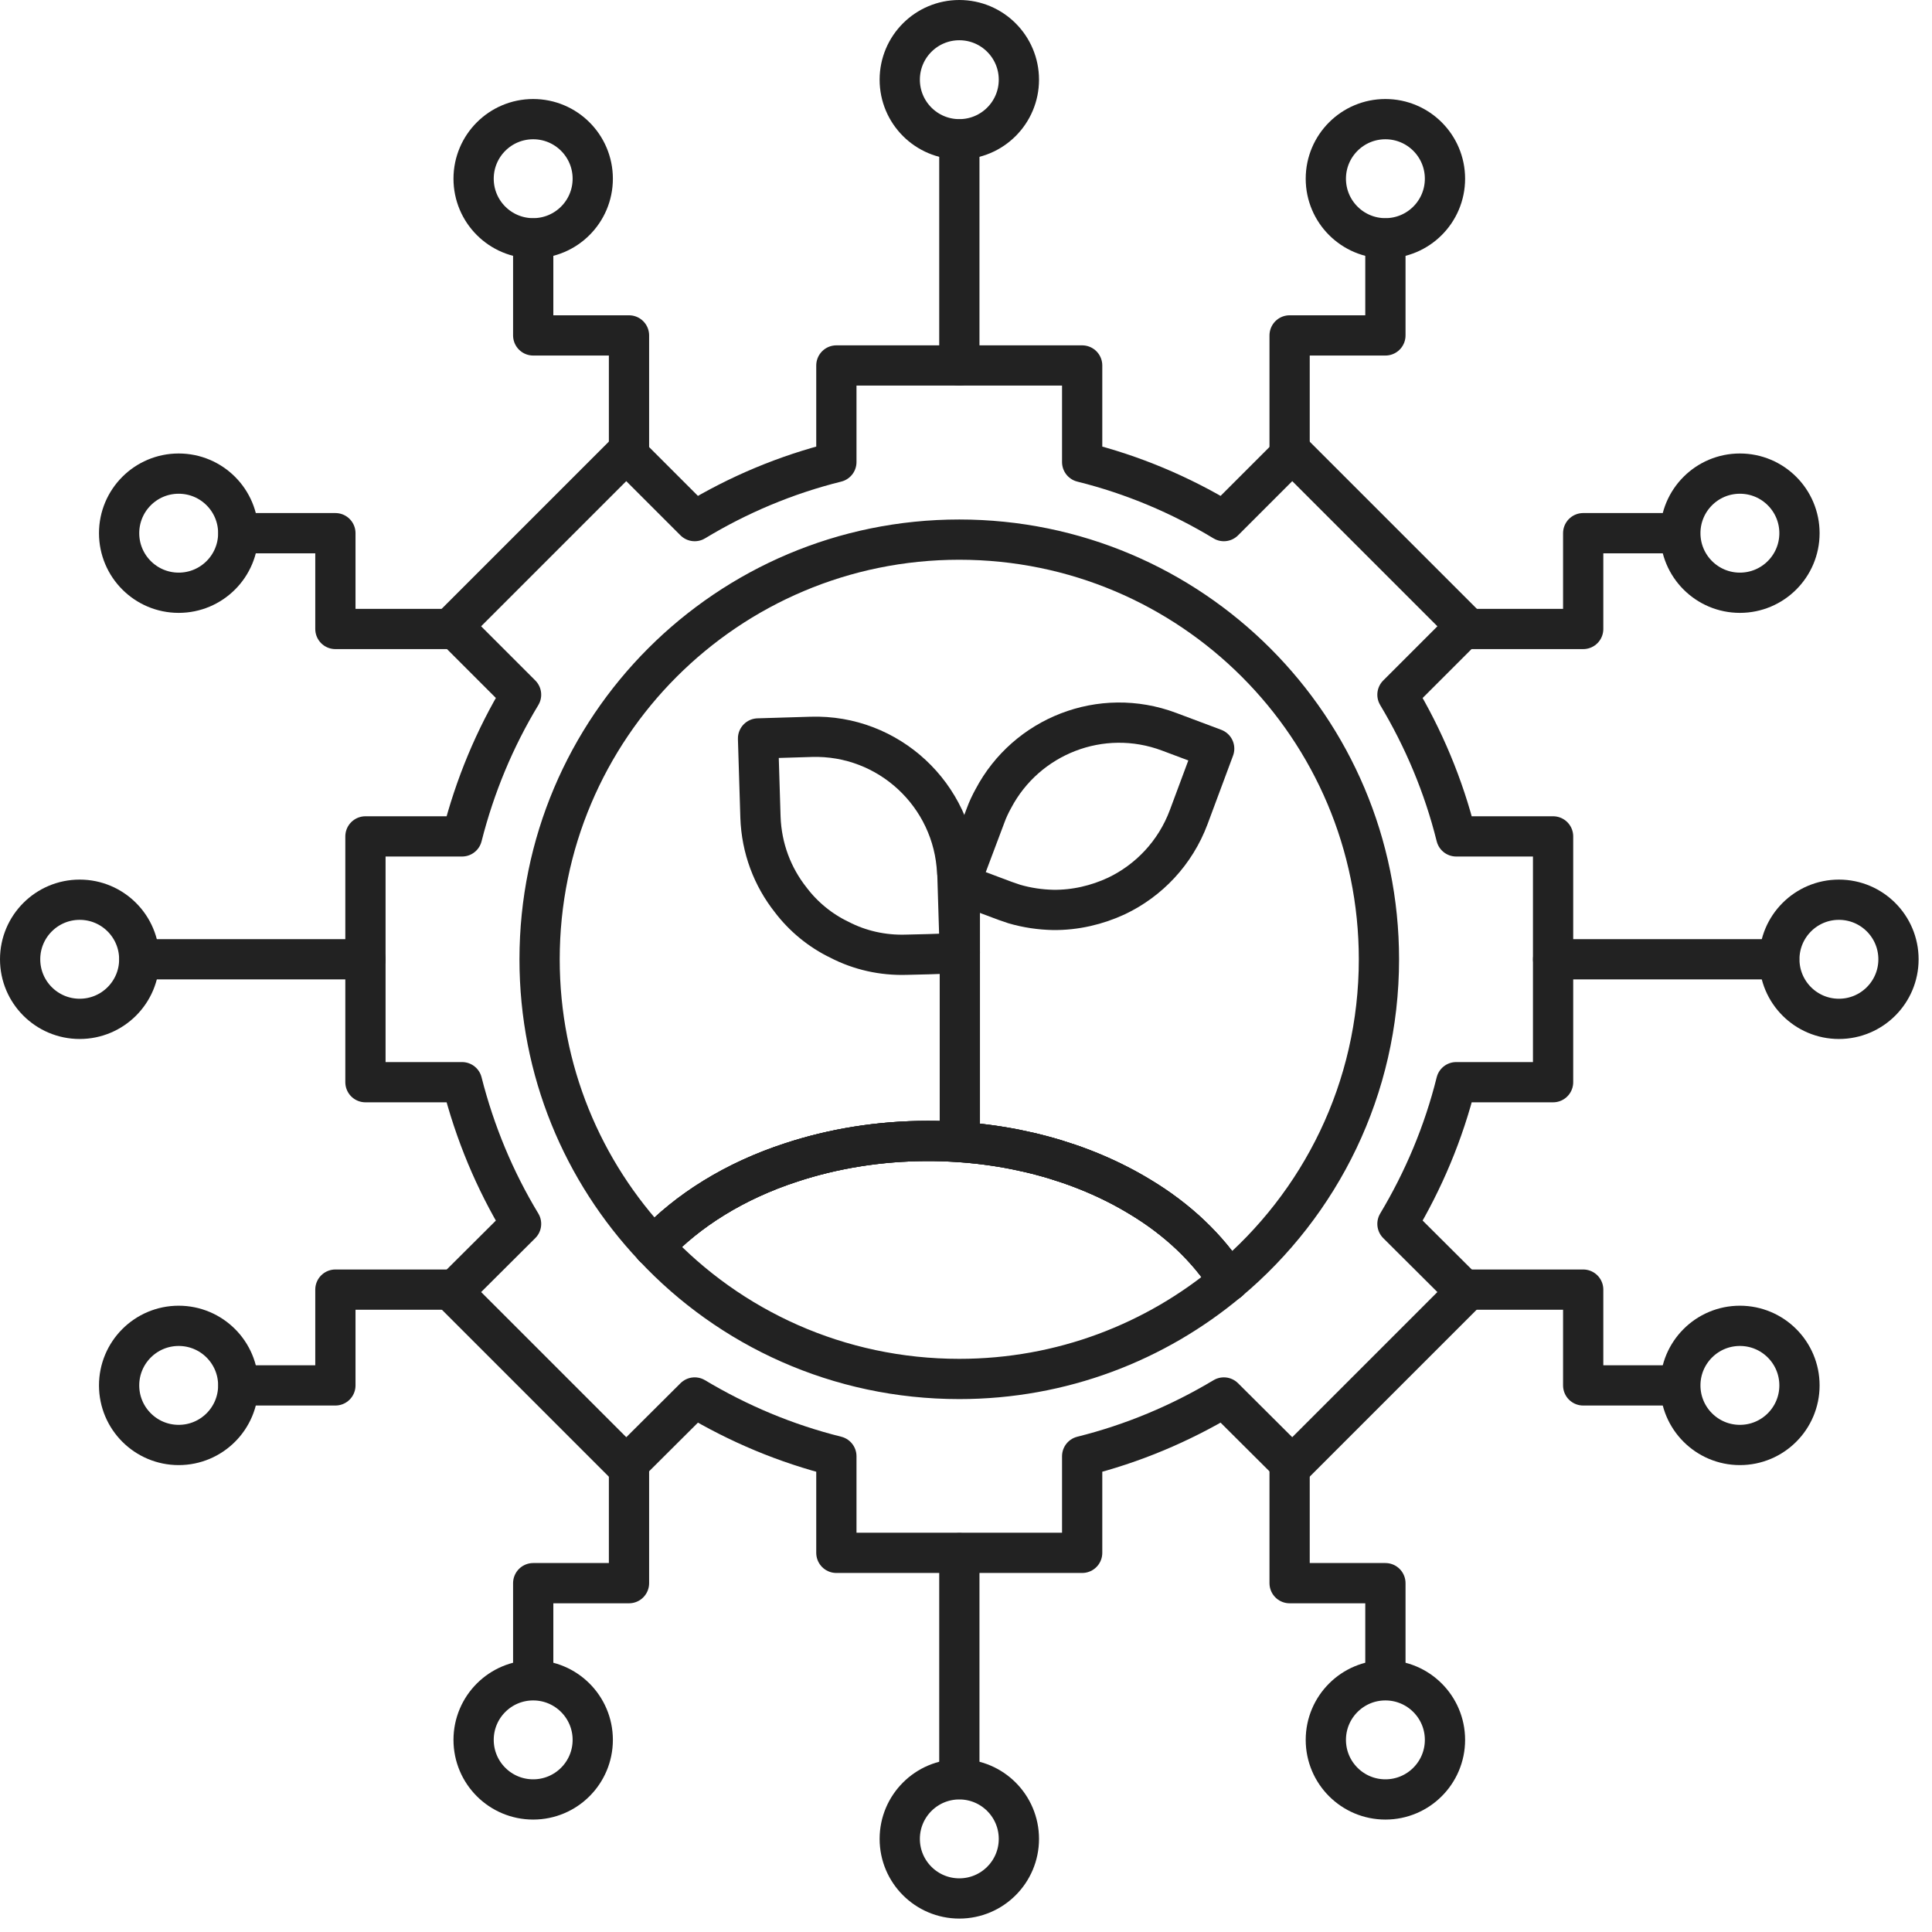
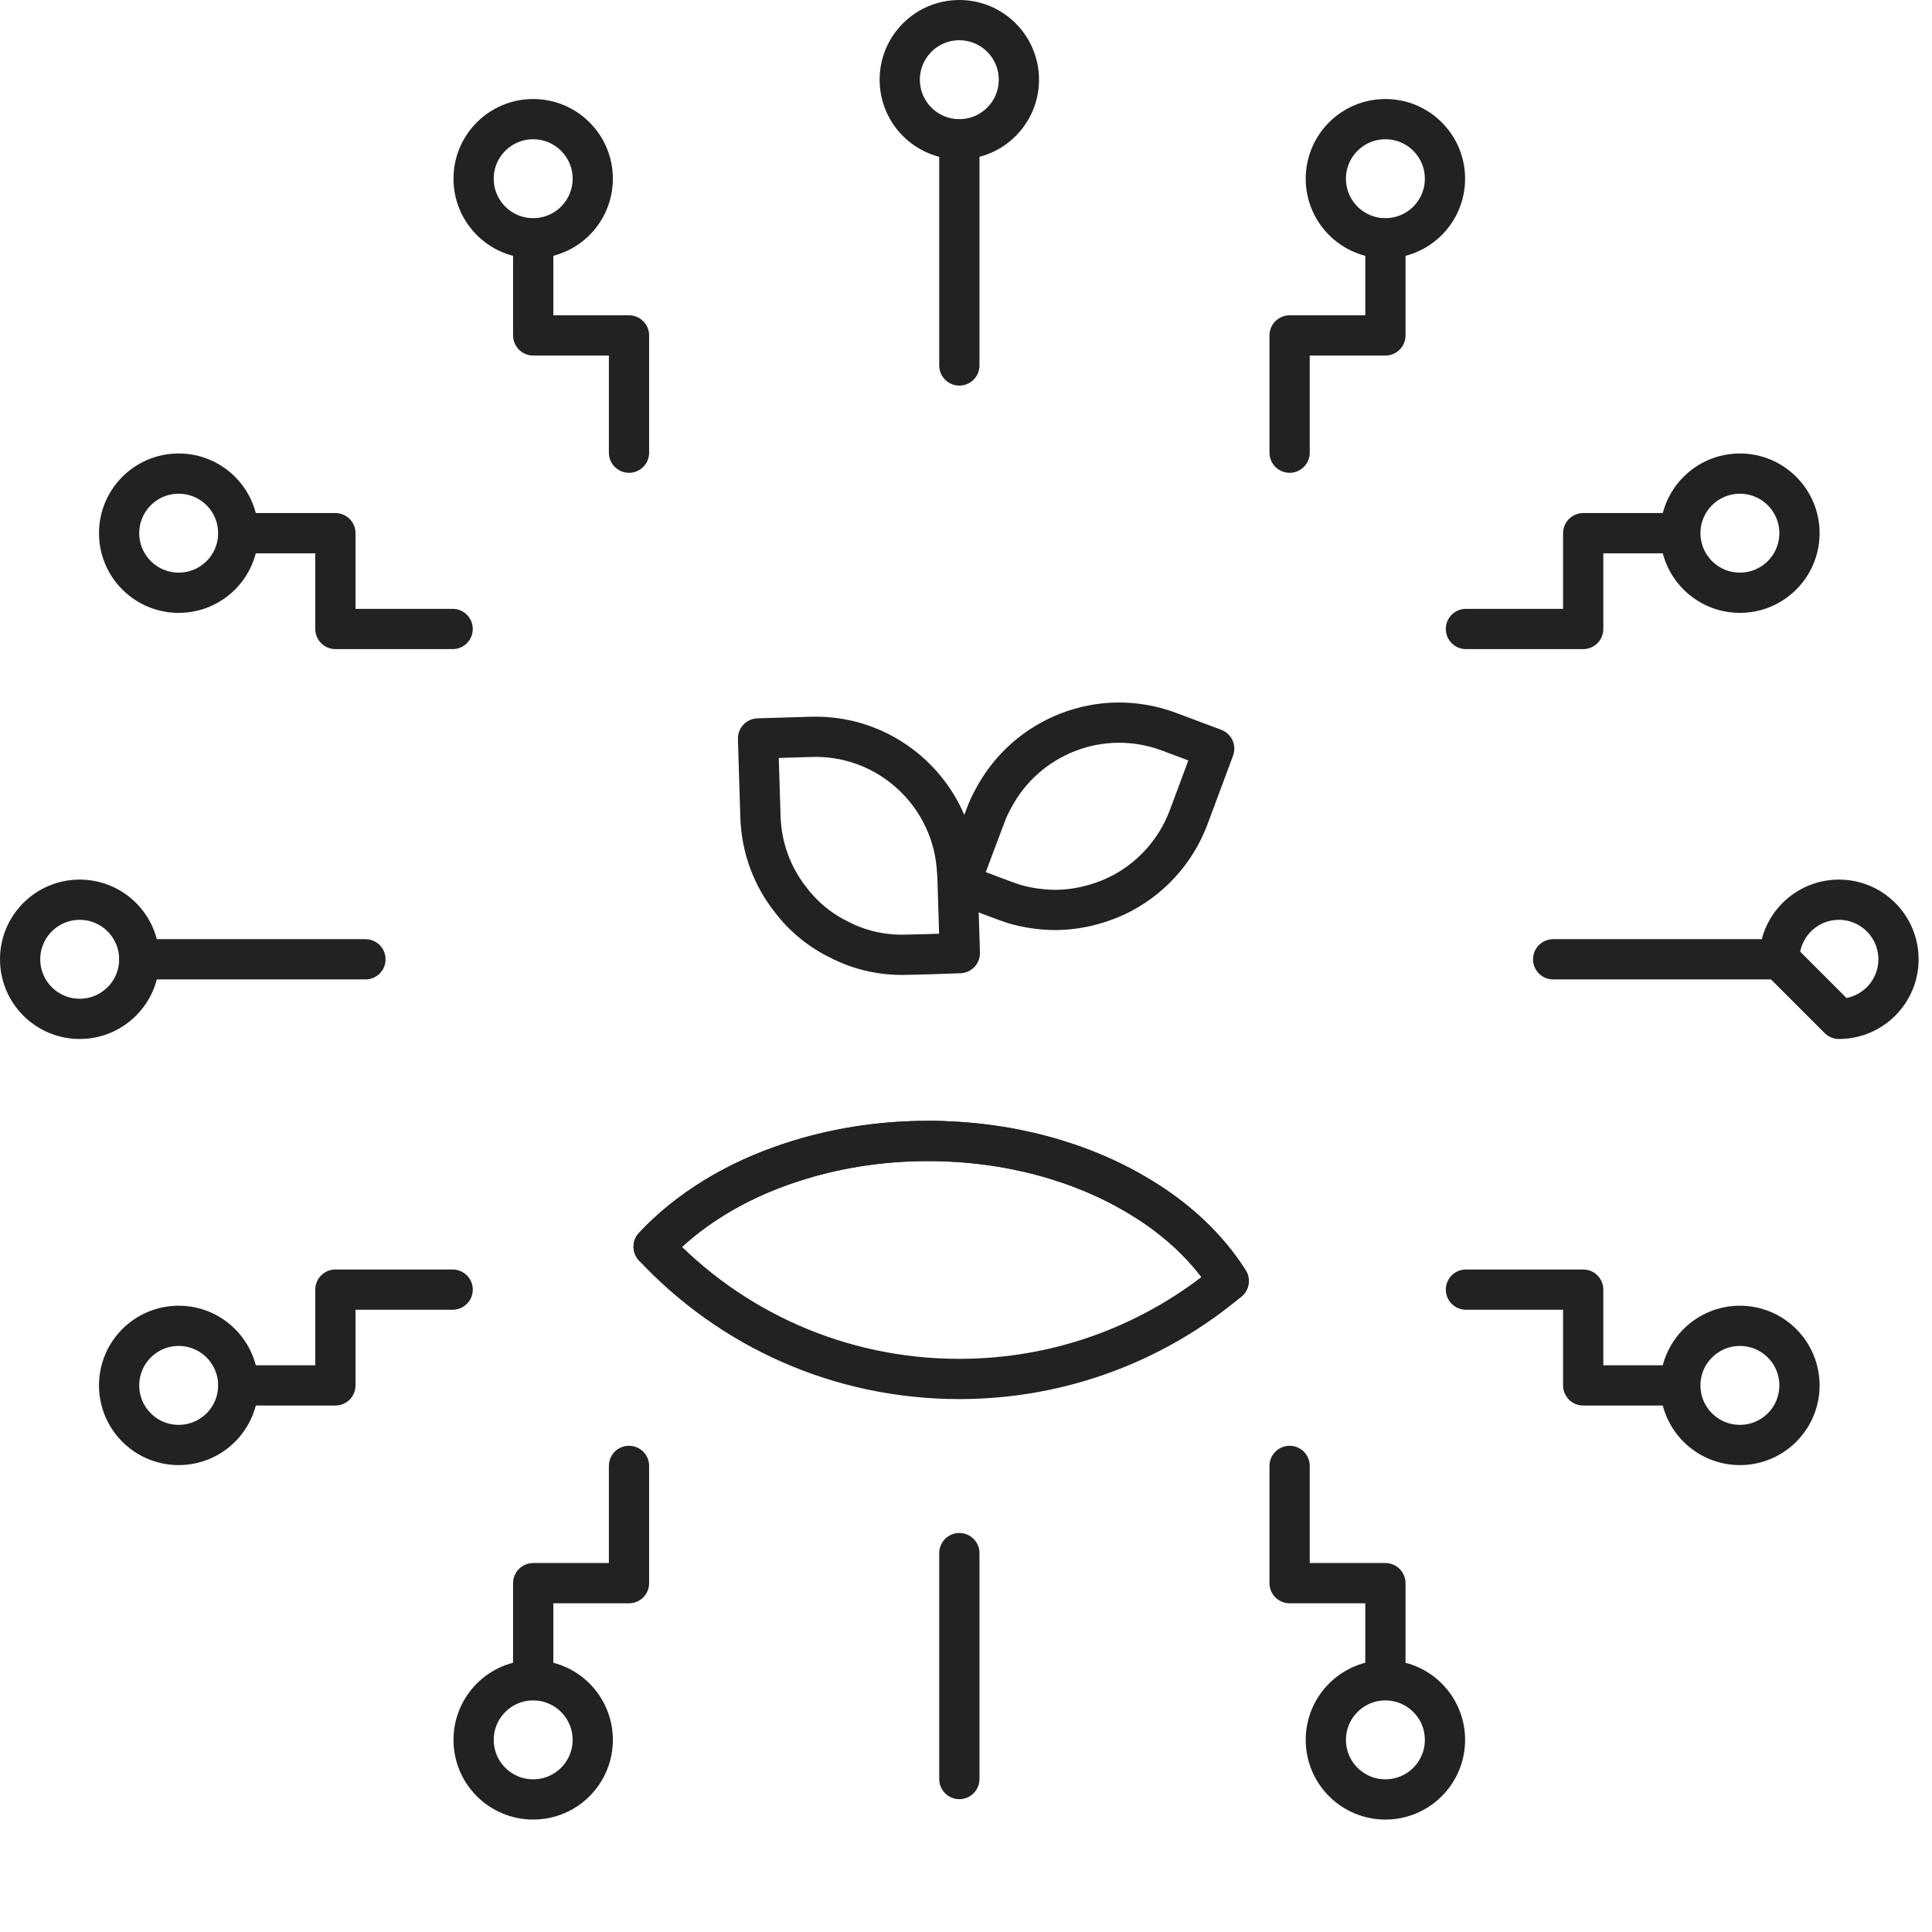
<svg xmlns="http://www.w3.org/2000/svg" width="72" height="72" viewBox="0 0 72 72" fill="none">
  <g clip-path="url(#clip0_4697_4088)">
-     <path d="M57.879 40.33V31.17H54.269C53.799 29.28 53.049 27.51 52.079 25.89L54.629 23.34L48.159 16.87L45.609 19.42C43.989 18.44 42.219 17.69 40.329 17.22V13.62H31.169V17.22C29.279 17.69 27.509 18.44 25.889 19.42L23.339 16.87L16.869 23.34L19.419 25.89C18.439 27.51 17.699 29.28 17.219 31.17H13.619V40.33H17.219C17.699 42.22 18.439 43.99 19.419 45.61L16.869 48.15L23.339 54.62L25.889 52.08C27.509 53.05 29.279 53.8 31.169 54.27V57.87H40.329V54.27C42.219 53.8 43.989 53.05 45.609 52.08L48.159 54.62L54.629 48.15L52.079 45.61C53.049 43.99 53.799 42.22 54.269 40.33H57.879ZM45.789 47.74C45.019 46.52 43.879 45.44 42.479 44.6C40.339 43.3 37.589 42.52 34.579 42.52C32.759 42.52 31.039 42.81 29.489 43.32C27.399 44 25.629 45.1 24.359 46.46C21.719 43.66 20.109 39.9 20.109 35.75C20.109 27.11 27.109 20.11 35.749 20.11C44.389 20.11 51.389 27.11 51.389 35.75C51.389 40.57 49.209 44.87 45.789 47.74Z" stroke="#222222" stroke-width="1.5" stroke-linecap="round" stroke-linejoin="round" />
    <path d="M45.789 47.74C43.069 50.02 39.569 51.39 35.749 51.39C31.249 51.39 27.199 49.5 24.359 46.46C25.629 45.1 27.399 44 29.489 43.32C31.039 42.81 32.759 42.52 34.579 42.52C37.589 42.52 40.339 43.3 42.479 44.6C43.879 45.44 45.019 46.52 45.789 47.74Z" stroke="#222222" stroke-width="1.5" stroke-linecap="round" stroke-linejoin="round" />
    <path d="M6.659 53.85C7.886 53.85 8.879 52.856 8.879 51.63C8.879 50.404 7.886 49.41 6.659 49.41C5.433 49.41 4.439 50.404 4.439 51.63C4.439 52.856 5.433 53.85 6.659 53.85Z" stroke="#222222" stroke-width="1.5" stroke-linecap="round" stroke-linejoin="round" />
    <path d="M16.869 48.06H12.499V51.63H8.889" stroke="#222222" stroke-width="1.5" stroke-linecap="round" stroke-linejoin="round" />
    <path d="M6.659 22.09C7.886 22.09 8.879 21.096 8.879 19.87C8.879 18.644 7.886 17.65 6.659 17.65C5.433 17.65 4.439 18.644 4.439 19.87C4.439 21.096 5.433 22.09 6.659 22.09Z" stroke="#222222" stroke-width="1.5" stroke-linecap="round" stroke-linejoin="round" />
    <path d="M16.869 23.44H12.499V19.87H8.889" stroke="#222222" stroke-width="1.5" stroke-linecap="round" stroke-linejoin="round" />
    <path d="M2.97 37.97C4.196 37.97 5.19 36.976 5.19 35.75C5.19 34.524 4.196 33.53 2.97 33.53C1.744 33.53 0.75 34.524 0.75 35.75C0.75 36.976 1.744 37.97 2.97 37.97Z" stroke="#222222" stroke-width="1.5" stroke-linecap="round" stroke-linejoin="round" />
    <path d="M5.199 35.75H13.619" stroke="#222222" stroke-width="1.5" stroke-linecap="round" stroke-linejoin="round" />
    <path d="M64.841 22.09C66.067 22.09 67.061 21.096 67.061 19.87C67.061 18.644 66.067 17.65 64.841 17.65C63.615 17.65 62.621 18.644 62.621 19.87C62.621 21.096 63.615 22.09 64.841 22.09Z" stroke="#222222" stroke-width="1.5" stroke-linecap="round" stroke-linejoin="round" />
    <path d="M54.631 23.44H59.001V19.87H62.611" stroke="#222222" stroke-width="1.5" stroke-linecap="round" stroke-linejoin="round" />
    <path d="M64.841 53.85C66.067 53.85 67.061 52.856 67.061 51.63C67.061 50.404 66.067 49.41 64.841 49.41C63.615 49.41 62.621 50.404 62.621 51.63C62.621 52.856 63.615 53.85 64.841 53.85Z" stroke="#222222" stroke-width="1.5" stroke-linecap="round" stroke-linejoin="round" />
    <path d="M54.631 48.06H59.001V51.63H62.611" stroke="#222222" stroke-width="1.5" stroke-linecap="round" stroke-linejoin="round" />
-     <path d="M68.531 37.97C69.757 37.97 70.751 36.976 70.751 35.75C70.751 34.524 69.757 33.53 68.531 33.53C67.305 33.53 66.311 34.524 66.311 35.75C66.311 36.976 67.305 37.97 68.531 37.97Z" stroke="#222222" stroke-width="1.5" stroke-linecap="round" stroke-linejoin="round" />
+     <path d="M68.531 37.97C69.757 37.97 70.751 36.976 70.751 35.75C70.751 34.524 69.757 33.53 68.531 33.53C67.305 33.53 66.311 34.524 66.311 35.75Z" stroke="#222222" stroke-width="1.5" stroke-linecap="round" stroke-linejoin="round" />
    <path d="M66.301 35.75H57.881" stroke="#222222" stroke-width="1.5" stroke-linecap="round" stroke-linejoin="round" />
    <path d="M19.87 8.88C21.096 8.88 22.09 7.886 22.09 6.66C22.09 5.434 21.096 4.44 19.87 4.44C18.644 4.44 17.65 5.434 17.65 6.66C17.65 7.886 18.644 8.88 19.87 8.88Z" stroke="#222222" stroke-width="1.5" stroke-linecap="round" stroke-linejoin="round" />
    <path d="M23.441 16.87V12.5H19.871V8.89" stroke="#222222" stroke-width="1.5" stroke-linecap="round" stroke-linejoin="round" />
    <path d="M51.63 8.88C52.856 8.88 53.85 7.886 53.85 6.66C53.85 5.434 52.856 4.44 51.63 4.44C50.404 4.44 49.41 5.434 49.41 6.66C49.41 7.886 50.404 8.88 51.63 8.88Z" stroke="#222222" stroke-width="1.5" stroke-linecap="round" stroke-linejoin="round" />
    <path d="M48.06 16.87V12.5H51.63V8.89" stroke="#222222" stroke-width="1.5" stroke-linecap="round" stroke-linejoin="round" />
    <path d="M35.751 5.19C36.977 5.19 37.971 4.196 37.971 2.97C37.971 1.744 36.977 0.75 35.751 0.75C34.525 0.75 33.531 1.744 33.531 2.97C33.531 4.196 34.525 5.19 35.751 5.19Z" stroke="#222222" stroke-width="1.5" stroke-linecap="round" stroke-linejoin="round" />
    <path d="M35.752 5.2V13.62" stroke="#222222" stroke-width="1.5" stroke-linecap="round" stroke-linejoin="round" />
    <path d="M51.63 67.06C52.856 67.06 53.85 66.066 53.85 64.84C53.85 63.614 52.856 62.62 51.63 62.62C50.404 62.62 49.41 63.614 49.41 64.84C49.41 66.066 50.404 67.06 51.63 67.06Z" stroke="#222222" stroke-width="1.5" stroke-linecap="round" stroke-linejoin="round" />
    <path d="M48.06 54.63V59H51.63V62.61" stroke="#222222" stroke-width="1.5" stroke-linecap="round" stroke-linejoin="round" />
    <path d="M19.87 67.06C21.096 67.06 22.09 66.066 22.09 64.84C22.09 63.614 21.096 62.62 19.87 62.62C18.644 62.62 17.65 63.614 17.65 64.84C17.65 66.066 18.644 67.06 19.87 67.06Z" stroke="#222222" stroke-width="1.5" stroke-linecap="round" stroke-linejoin="round" />
    <path d="M23.441 54.63V59H19.871V62.61" stroke="#222222" stroke-width="1.5" stroke-linecap="round" stroke-linejoin="round" />
-     <path d="M35.751 70.75C36.977 70.75 37.971 69.756 37.971 68.53C37.971 67.304 36.977 66.31 35.751 66.31C34.525 66.31 33.531 67.304 33.531 68.53C33.531 69.756 34.525 70.75 35.751 70.75Z" stroke="#222222" stroke-width="1.5" stroke-linecap="round" stroke-linejoin="round" />
    <path d="M35.752 66.3V57.88" stroke="#222222" stroke-width="1.5" stroke-linecap="round" stroke-linejoin="round" />
    <path d="M45.249 27.9L44.3 30.45C43.8 31.79 42.809 32.82 41.609 33.39C40.88 33.73 40.069 33.92 39.249 33.91C38.77 33.9 38.279 33.83 37.8 33.69C37.679 33.65 37.569 33.61 37.45 33.57L35.77 32.94L36.73 30.39C36.809 30.17 36.91 29.96 37.02 29.76C38.249 27.43 41.039 26.32 43.569 27.27L45.249 27.9Z" stroke="#222222" stroke-width="1.5" stroke-linecap="round" stroke-linejoin="round" />
    <path d="M35.77 35.52L34.61 35.56L33.79 35.58C32.89 35.61 32.03 35.41 31.28 35.02C30.57 34.68 29.94 34.16 29.47 33.54C28.79 32.68 28.38 31.62 28.34 30.45L28.25 27.52L30.23 27.46C33.12 27.37 35.54 29.63 35.67 32.51C35.68 32.54 35.68 32.56 35.68 32.59L35.77 35.52Z" stroke="#222222" stroke-width="1.5" stroke-linecap="round" stroke-linejoin="round" />
-     <path d="M35.77 32V32.24V32.94V35.52V39.49V42.56" stroke="#222222" stroke-width="1.5" stroke-linecap="round" stroke-linejoin="round" />
    <path d="M24.359 46.46C25.629 45.1 27.399 44 29.489 43.32C31.039 42.81 32.759 42.52 34.579 42.52C37.589 42.52 40.339 43.3 42.479 44.6C43.879 45.44 45.019 46.52 45.789 47.74" stroke="#222222" stroke-width="1.5" stroke-linecap="round" stroke-linejoin="round" />
  </g>
  <defs>
    <clipPath id="clip0_4697_4088">
      <rect width="72" height="72" fill="white" />
    </clipPath>
  </defs>
</svg>